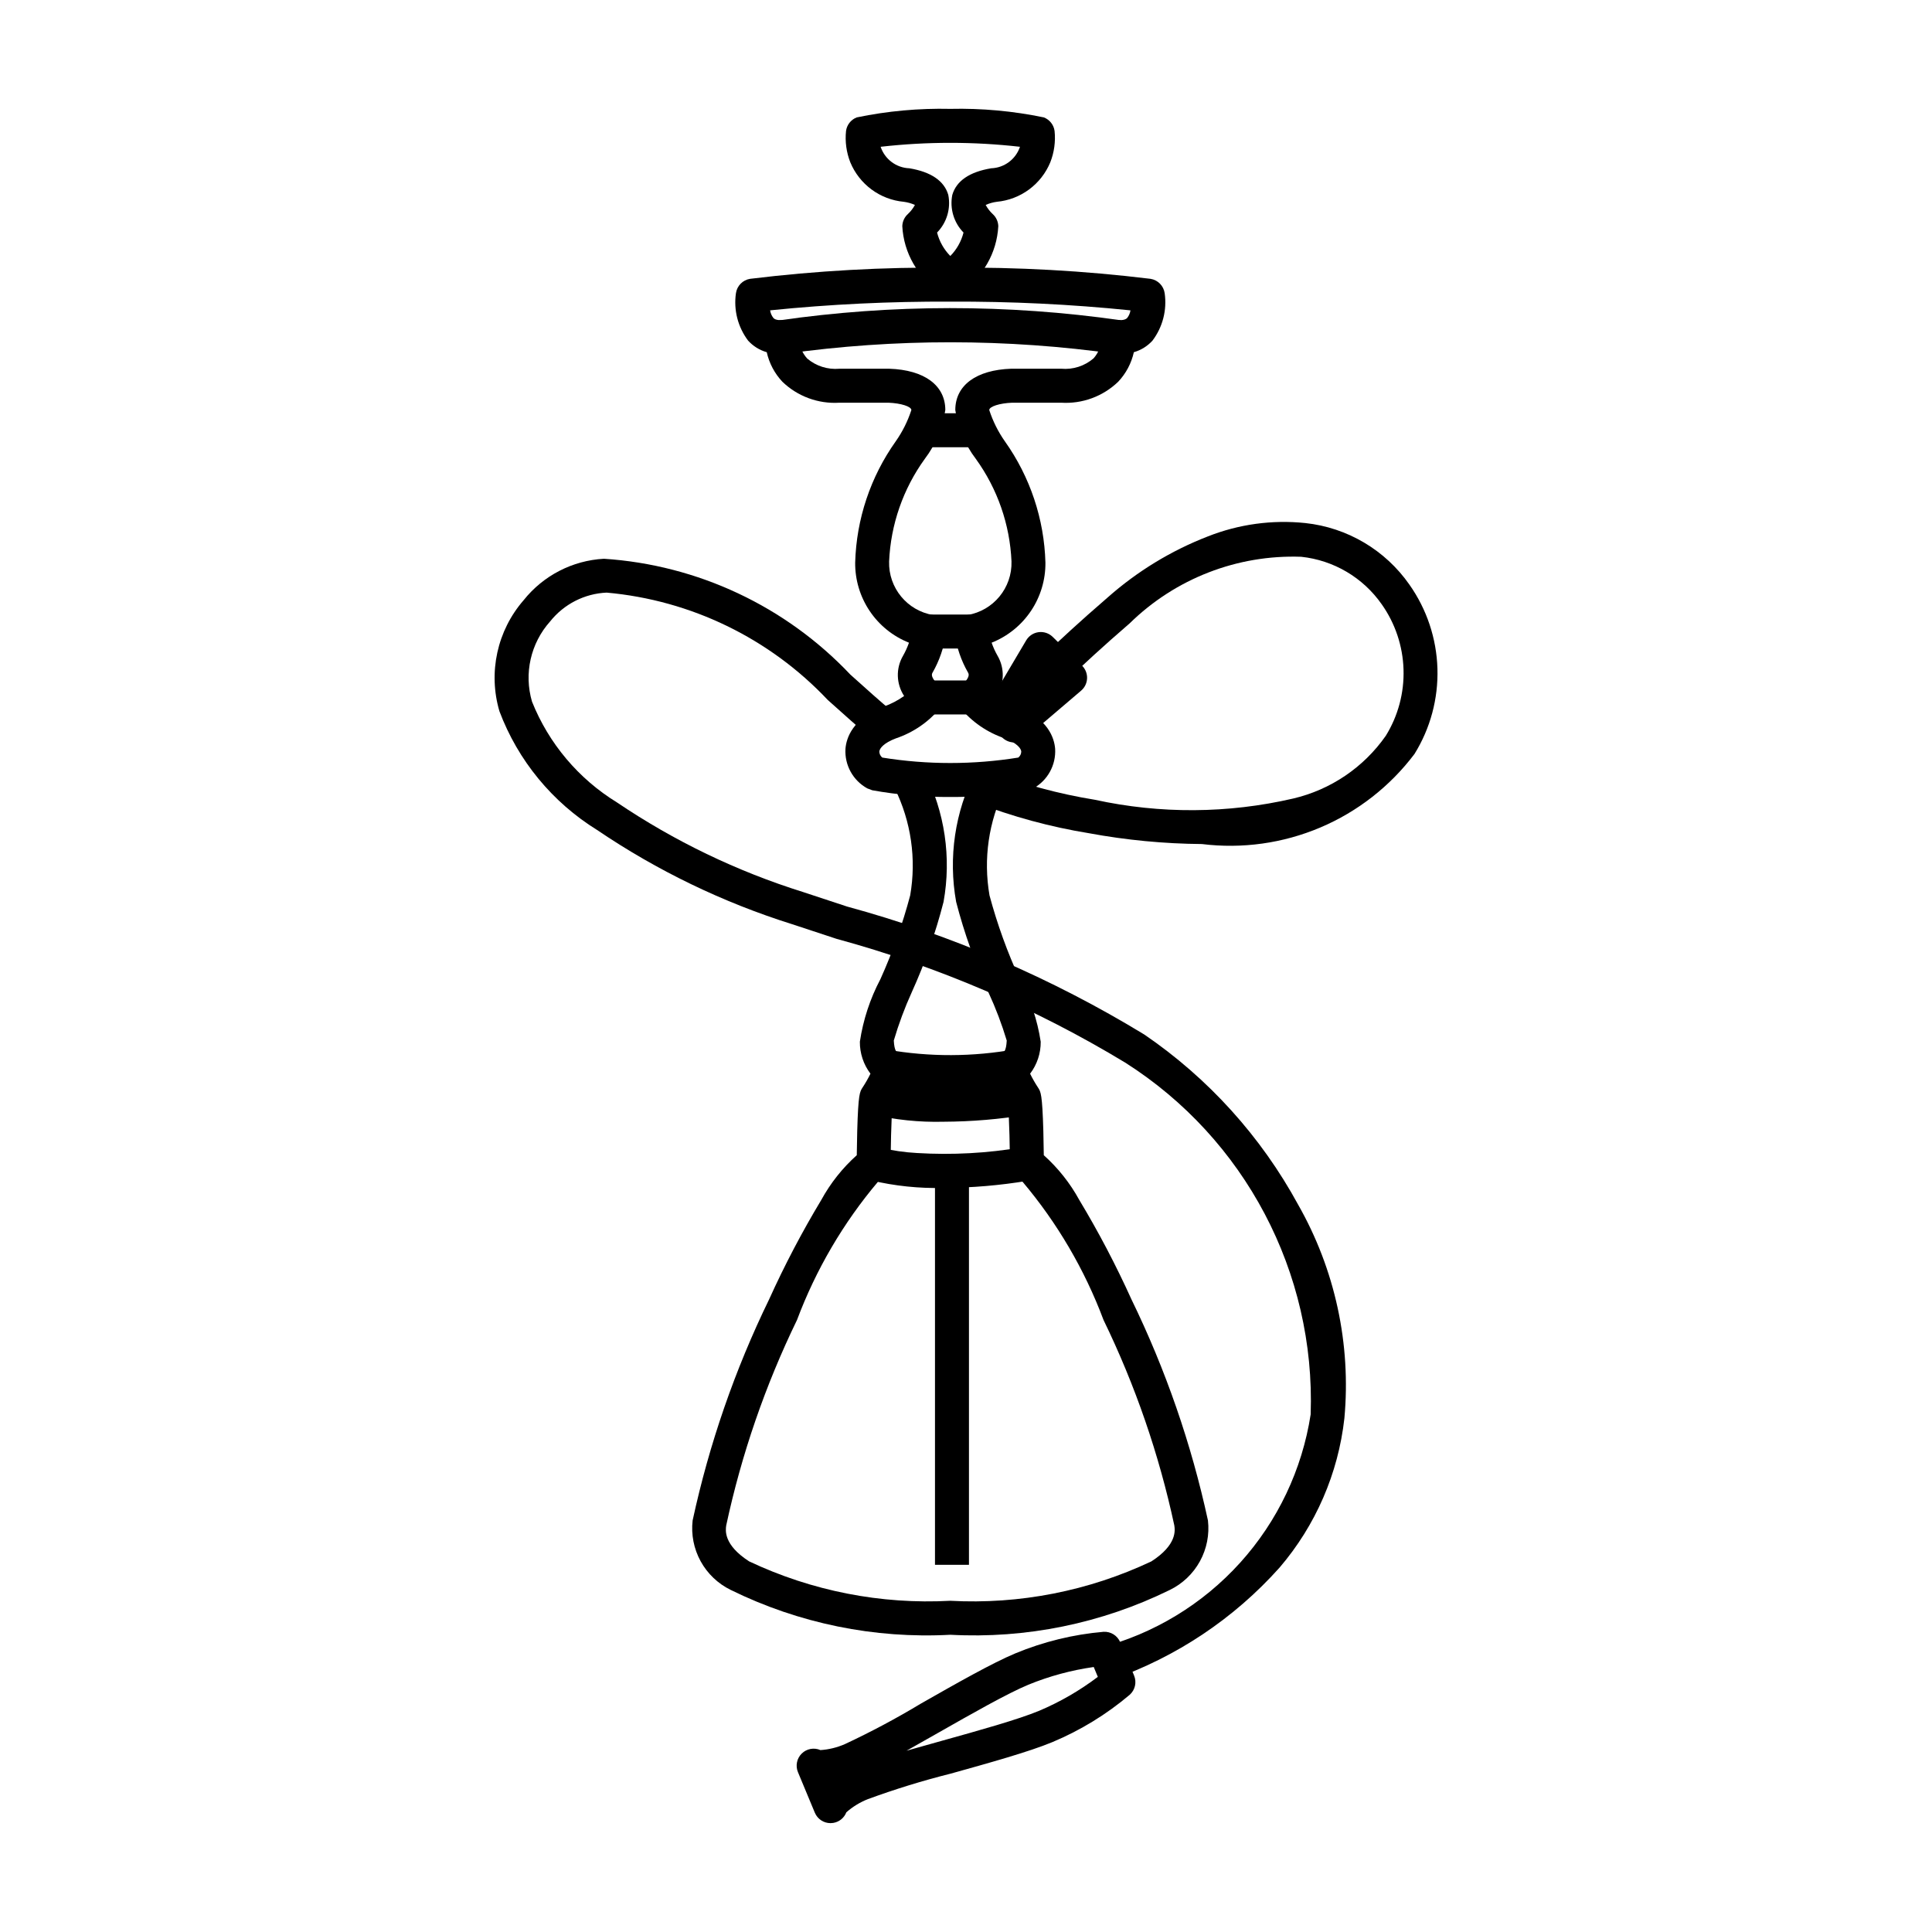
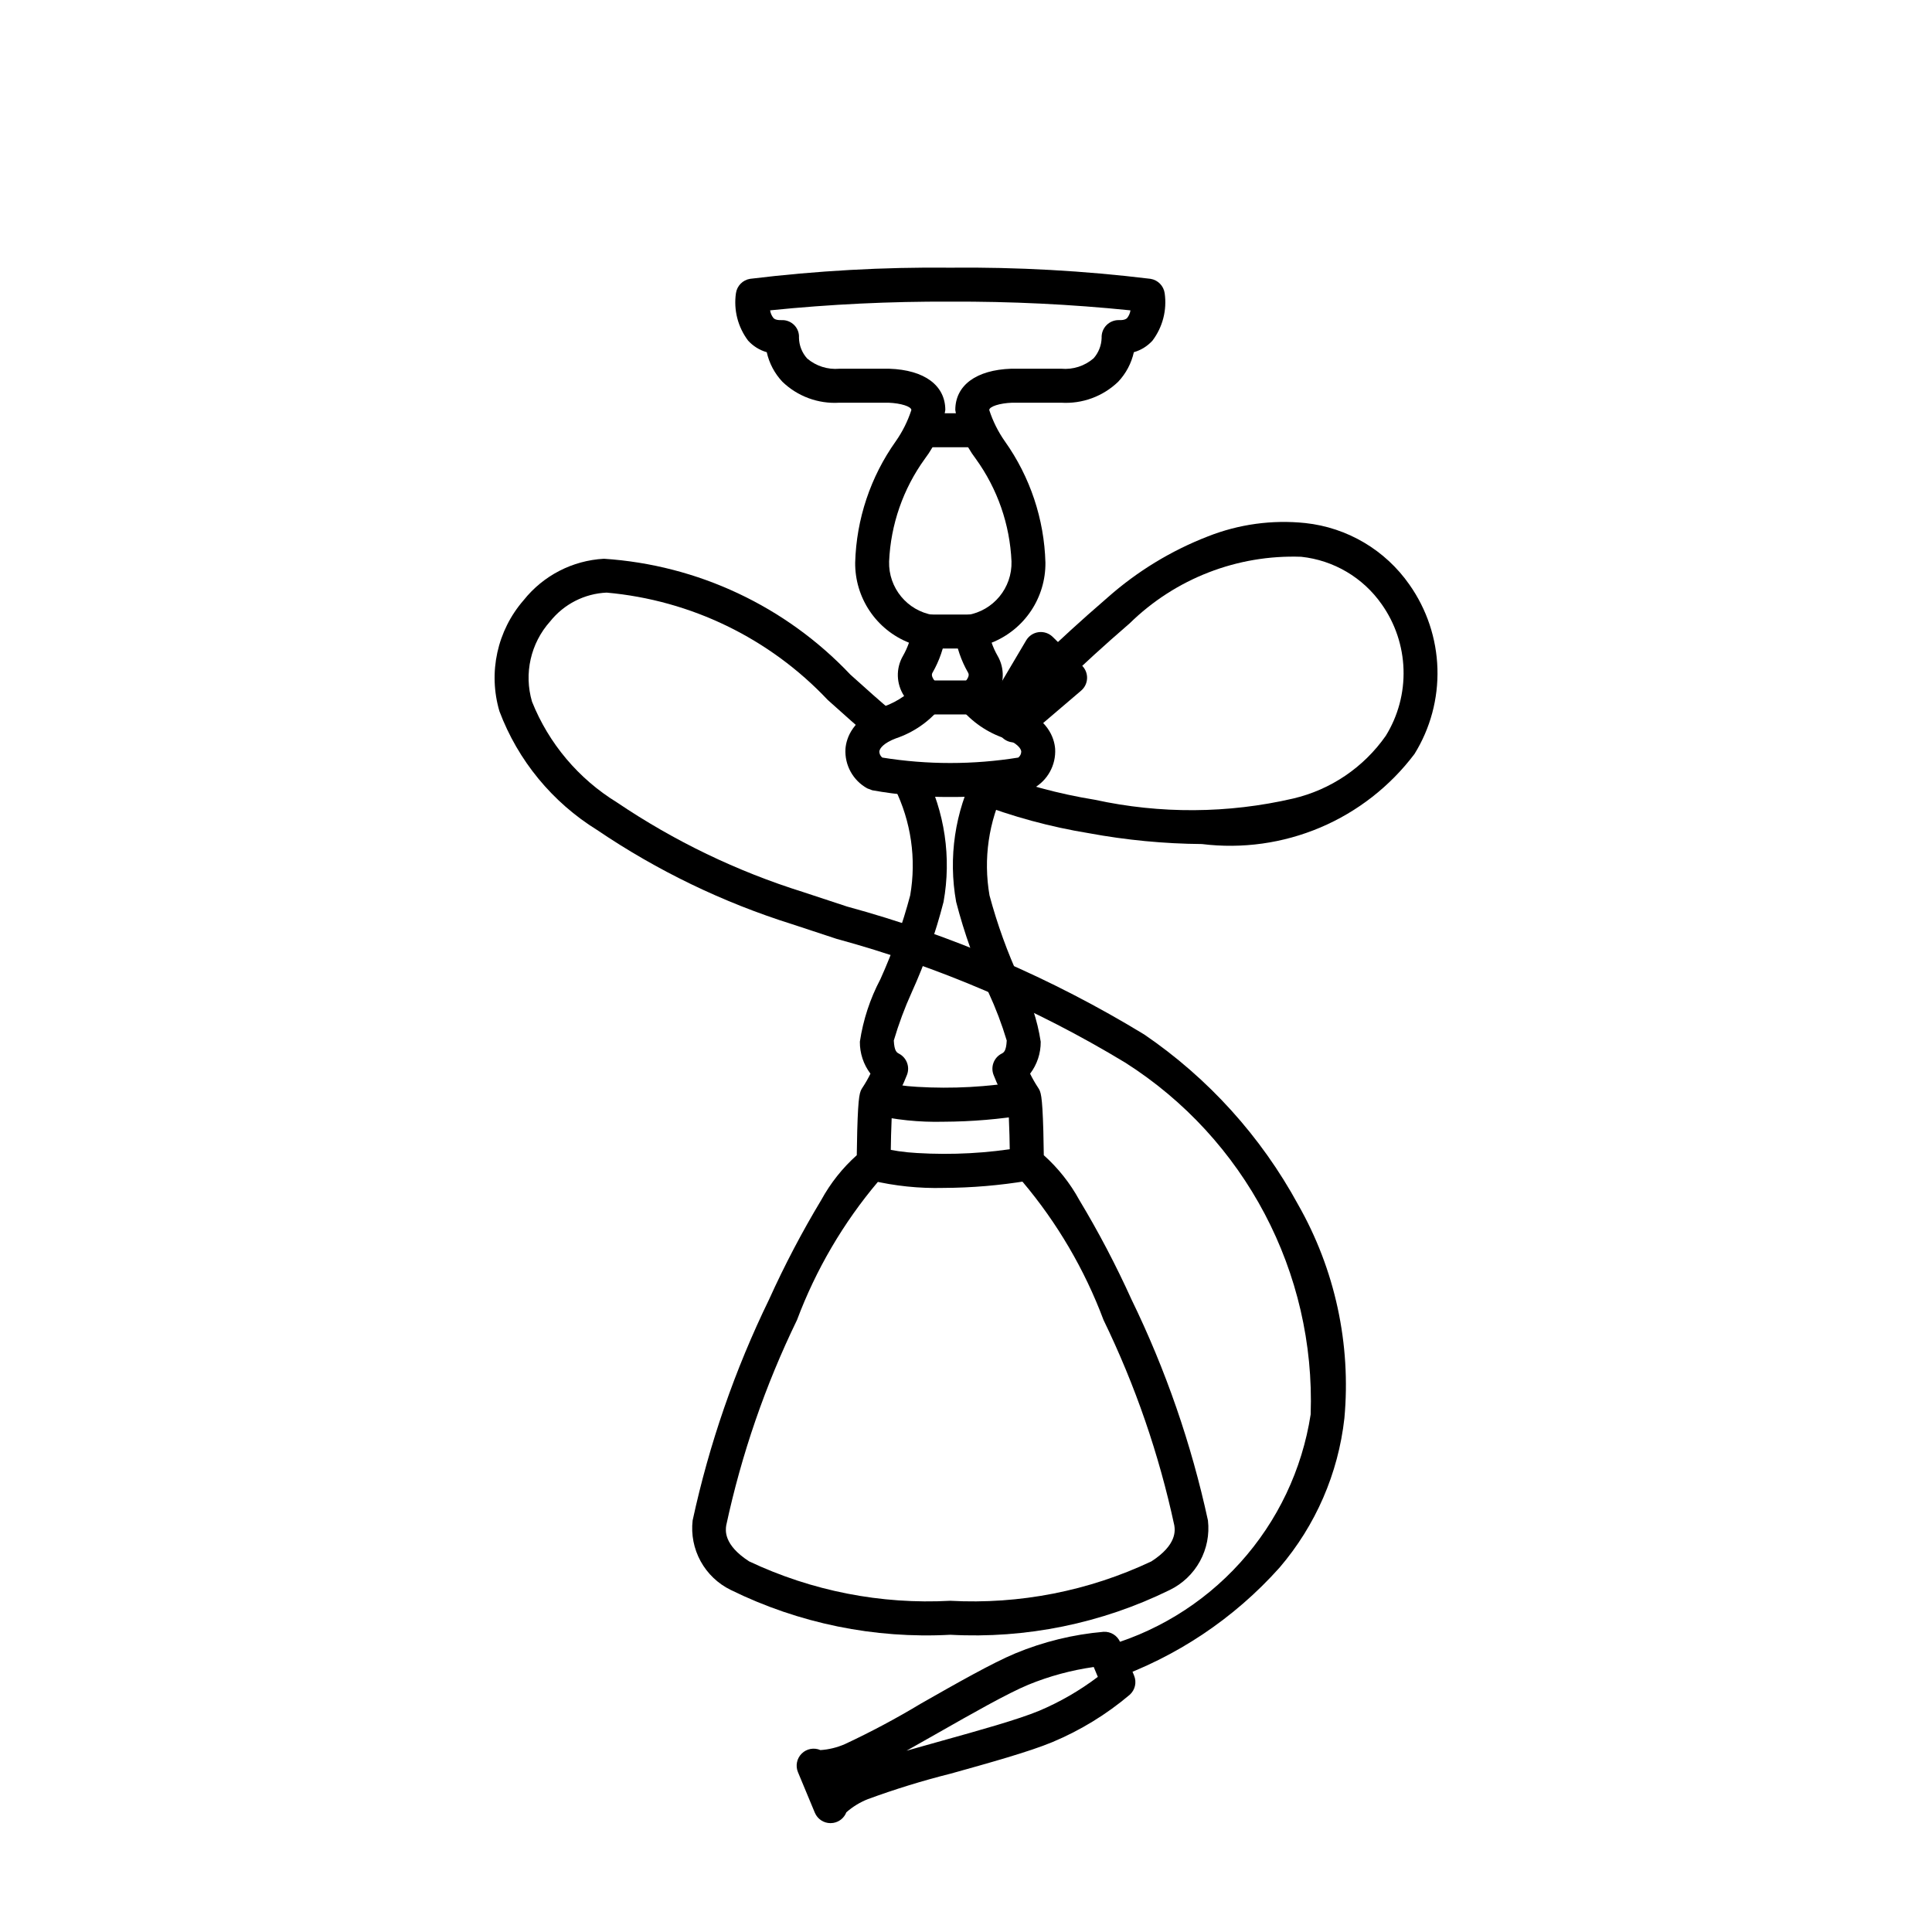
<svg xmlns="http://www.w3.org/2000/svg" fill="#000000" width="800px" height="800px" version="1.1" viewBox="144 144 512 512">
  <g>
    <path d="m395.84 355.21c-6.93 0.039-13.848-0.555-20.664-1.777l-1.34-0.504c-3.785-2.09-6.035-6.168-5.781-10.484 0.227-2.828 1.84-8.039 10.133-11.172v-0.004c1.922-0.691 3.746-1.641 5.414-2.824-2.113-3.211-2.227-7.34-0.289-10.656 0.629-1.105 1.156-2.266 1.574-3.469-4.242-1.684-7.875-4.617-10.418-8.406-2.547-3.789-3.883-8.258-3.84-12.824 0.32-11.531 4.059-22.711 10.738-32.117 1.793-2.547 3.191-5.348 4.152-8.305 0-0.938-2.769-1.82-6.062-1.945h-13.016c-5.594 0.348-11.078-1.672-15.109-5.566-2.055-2.188-3.484-4.887-4.137-7.82-1.906-0.543-3.621-1.609-4.949-3.078-2.699-3.582-3.859-8.094-3.219-12.531 0.27-1.965 1.793-3.523 3.75-3.836 17.605-2.148 35.328-3.133 53.062-2.953 17.73-0.18 35.453 0.809 53.055 2.953 1.961 0.312 3.488 1.867 3.758 3.836 0.633 4.438-0.527 8.949-3.227 12.531-1.328 1.469-3.039 2.535-4.945 3.078-0.652 2.934-2.082 5.633-4.141 7.82-4.031 3.891-9.516 5.91-15.109 5.566h-13.008c-3.293 0.121-6.062 1.008-6.062 1.945v-0.004c0.961 2.961 2.359 5.762 4.148 8.305 6.68 9.406 10.418 20.586 10.738 32.121 0.047 4.562-1.293 9.035-3.84 12.824-2.543 3.789-6.176 6.719-10.418 8.406 0.414 1.203 0.941 2.363 1.574 3.465 1.934 3.32 1.824 7.449-0.289 10.66 1.668 1.18 3.488 2.133 5.414 2.824 8.293 3.133 9.91 8.344 10.133 11.172 0.25 4.316-1.996 8.395-5.781 10.488l-1.34 0.504h0.004c-6.82 1.223-13.738 1.816-20.664 1.777zm-18.016-10.445h-0.004c11.934 1.922 24.102 1.922 36.035 0 0.496-0.387 0.785-0.98 0.789-1.609-0.07-0.867-1.246-2.297-4.34-3.465v-0.004c-4.629-1.547-8.734-4.363-11.84-8.129-1.391-1.82-1.191-4.394 0.461-5.977 2.273-2.18 1.809-2.996 1.613-3.344v-0.004c-1.816-3.164-3.012-6.644-3.527-10.258-0.316-2.273 1.129-4.426 3.356-4.988 6.898-1.145 11.887-7.203 11.691-14.191-0.426-9.801-3.715-19.258-9.465-27.207-2.875-3.781-4.742-8.23-5.43-12.934 0-6.539 5.543-10.629 14.832-10.941h13.246c3.117 0.285 6.219-0.715 8.586-2.769 1.312-1.496 2.062-3.406 2.117-5.398-0.062-1.258 0.406-2.481 1.289-3.375 0.883-0.898 2.102-1.383 3.356-1.34 1.562 0.055 1.996-0.43 2.16-0.605 0.441-0.578 0.73-1.258 0.836-1.98-15.863-1.617-31.801-2.387-47.746-2.309-15.949-0.078-31.887 0.691-47.754 2.305 0.109 0.727 0.398 1.41 0.848 1.988 0.164 0.18 0.594 0.656 2.152 0.605 1.27-0.066 2.508 0.414 3.402 1.32 0.879 0.891 1.332 2.113 1.25 3.363 0.039 2.031 0.809 3.981 2.172 5.488 2.363 2.012 5.438 2.988 8.531 2.711h13.246c9.289 0.312 14.832 4.406 14.832 10.941-0.688 4.703-2.555 9.152-5.43 12.938-5.75 7.945-9.039 17.406-9.465 27.203-0.199 6.988 4.793 13.047 11.688 14.191 2.231 0.562 3.676 2.715 3.356 4.988-0.512 3.613-1.711 7.094-3.523 10.262-0.203 0.352-0.664 1.164 1.613 3.344h-0.004c1.656 1.582 1.855 4.156 0.465 5.977-3.106 3.766-7.211 6.582-11.84 8.129-3.094 1.168-4.273 2.598-4.344 3.465v0.004c0.004 0.625 0.293 1.219 0.785 1.605z" />
-     <path d="m395.84 222.29c-0.953 0.004-1.879-0.297-2.644-0.855-5.961-3.891-9.703-10.391-10.078-17.496 0.035-1.23 0.57-2.394 1.484-3.219 0.746-0.695 1.375-1.508 1.863-2.406-0.941-0.422-1.938-0.703-2.957-0.836-3.094-0.289-6.047-1.418-8.543-3.262-2.496-1.848-4.445-4.34-5.629-7.207-1.035-2.641-1.422-5.488-1.129-8.305 0.223-1.625 1.312-3 2.84-3.59 8.152-1.691 16.469-2.449 24.789-2.262 8.32-0.188 16.637 0.57 24.789 2.262 1.531 0.586 2.625 1.961 2.848 3.59 0.293 2.816-0.098 5.664-1.133 8.305-1.184 2.867-3.129 5.359-5.629 7.207-2.496 1.844-5.449 2.973-8.543 3.262-1.02 0.133-2.016 0.414-2.953 0.836 0.488 0.906 1.121 1.723 1.875 2.422 0.902 0.828 1.43 1.98 1.469 3.203-0.375 7.106-4.117 13.605-10.074 17.496-0.77 0.559-1.695 0.859-2.644 0.855zm-3.504-16.66c0.598 2.344 1.809 4.488 3.504 6.211 1.699-1.723 2.906-3.867 3.504-6.211-2.574-2.633-3.688-6.359-2.977-9.973 1.082-3.719 4.551-6.094 10.312-7.059 3.481-0.125 6.519-2.398 7.625-5.699-12.273-1.391-24.66-1.391-36.93 0 1.105 3.301 4.141 5.574 7.621 5.699 5.758 0.965 9.23 3.34 10.312 7.059v0.004c0.711 3.609-0.398 7.336-2.973 9.969z" />
    <path d="m412.77 340.75c-1.102 0-2.168-0.406-2.992-1.141l-3.231-2.875c-1.605-1.43-1.977-3.801-0.883-5.652l10.285-17.379c0.707-1.191 1.918-1.992 3.289-2.172 1.371-0.18 2.75 0.281 3.734 1.246l7.766 7.606v0.004c0.902 0.883 1.391 2.106 1.348 3.367-0.043 1.262-0.613 2.449-1.574 3.269l-14.82 12.648c-0.812 0.695-1.852 1.078-2.922 1.078zm8.008-17.527-0.328 0.555 0.477-0.402z" />
    <path d="m364.09 627.15c-1.816 0-3.453-1.094-4.152-2.769l-4.469-10.734c-0.707-1.695-0.309-3.652 1-4.941 1.312-1.289 3.273-1.648 4.957-0.914 2.238-0.148 4.434-0.688 6.492-1.59 6.91-3.231 13.645-6.82 20.18-10.762 9.277-5.277 18.871-10.738 24.988-13.285 7.449-3.09 15.332-5.016 23.367-5.711 1.91-0.109 3.68 1 4.414 2.762l3.68 8.836h-0.004c0.738 1.766 0.277 3.801-1.145 5.078-6.156 5.215-13.078 9.449-20.52 12.562-6.117 2.547-16.75 5.508-27.031 8.375v-0.004c-7.398 1.859-14.695 4.109-21.855 6.738-2.09 0.824-4.016 2.004-5.699 3.484-0.578 1.488-1.898 2.562-3.473 2.816zm4.082-2.742m0.402-1.398m0-0.008m0-0.008m0-0.008m0-0.008m0-0.008m0-0.008m0-0.008m-6.027-14.465m-0.023-0.012m71.328-22.703c-5.941 0.844-11.754 2.418-17.309 4.688-5.606 2.332-14.953 7.656-23.996 12.797l-8.312 4.703 9.195-2.586c10.023-2.793 20.383-5.68 25.988-8.012 5.523-2.34 10.738-5.356 15.52-8.977z" />
-     <path d="m439.88 237.8c-29.125-4.109-58.68-4.125-87.805-0.043l-1.66-8.848c30.039-4.328 60.543-4.34 90.586-0.043z" />
    <path d="m388.26 253.52h16.039v9.004h-16.039z" />
    <path d="m390.21 306.86h11.25v9.004h-11.25z" />
    <path d="m389.64 324.33h12.406v9.004h-12.406z" />
    <path d="m394.07 458.81c-6.473 0.168-12.941-0.504-19.246-2l2.496-8.648c3.191 0.758 6.441 1.227 9.719 1.402 9.312 0.562 18.66 0.055 27.855-1.52l1.43 8.883c-7.356 1.219-14.797 1.852-22.254 1.883z" />
    <path d="m394.07 441.27c-6.473 0.168-12.941-0.504-19.246-2l2.492-8.652v0.004c3.191 0.758 6.445 1.227 9.723 1.402 9.309 0.562 18.656 0.055 27.852-1.52l1.434 8.887c-7.356 1.219-14.797 1.848-22.254 1.879z" />
-     <path d="m394.23 432.51c-5.867 0.137-11.73-0.414-17.465-1.645l2.269-8.711c11.277 1.984 22.82 1.949 34.086-0.102l1.301 8.906c-6.684 1.004-13.434 1.523-20.191 1.551z" />
    <path d="m395.84 577.23c-20.094 1.09-40.129-3-58.188-11.883-3.379-1.648-6.168-4.305-7.977-7.602-1.809-3.297-2.551-7.074-2.121-10.809 4.387-20.273 11.195-39.949 20.273-58.598 4.09-9.043 8.703-17.836 13.82-26.34 2.438-4.457 5.621-8.469 9.406-11.855l0.121-6.449c0.277-9.773 0.68-10.379 1.41-11.488 0.777-1.176 1.477-2.402 2.098-3.668-1.848-2.438-2.836-5.414-2.809-8.473 0.867-5.789 2.707-11.391 5.441-16.57 3.238-7.176 5.879-14.605 7.898-22.215 1.676-9.652 0.242-19.59-4.102-28.375l7.859-4.398c5.418 10.637 7.203 22.758 5.082 34.504-2.106 8.203-4.922 16.211-8.418 23.926-1.887 4.156-3.477 8.438-4.766 12.812 0.145 2.844 0.793 3.18 1.367 3.477v0.004c2.035 1.055 2.953 3.477 2.129 5.617-1.023 2.652-2.297 5.199-3.809 7.609-0.352 2.957-0.574 14.055-0.496 16.008 0.168 2.184-1.258 4.172-3.379 4.711-9.195 10.891-16.449 23.277-21.457 36.621-8.418 17.336-14.719 35.617-18.766 54.457-0.188 1.266-0.758 5.121 6.07 9.527 16.625 7.856 34.945 11.445 53.305 10.445 18.359 1 36.68-2.59 53.305-10.445 6.832-4.402 6.258-8.262 6.07-9.527-4.047-18.84-10.348-37.121-18.766-54.457-5.004-13.344-12.262-25.73-21.457-36.621-2.121-0.539-3.547-2.527-3.375-4.711 0.078-1.953-0.145-13.051-0.5-16.008-1.512-2.41-2.789-4.957-3.809-7.609-0.824-2.141 0.09-4.562 2.129-5.617 0.574-0.297 1.223-0.633 1.367-3.473-1.305-4.34-2.914-8.582-4.816-12.695-3.578-7.742-6.453-15.793-8.59-24.051-2.117-11.746-0.332-23.863 5.09-34.5l7.848 4.41c-4.336 8.781-5.773 18.715-4.098 28.367 2.051 7.641 4.746 15.098 8.055 22.285 2.769 5.144 4.633 10.723 5.516 16.5 0.027 3.055-0.961 6.035-2.812 8.469 0.621 1.266 1.324 2.492 2.098 3.672 0.73 1.109 1.129 1.715 1.41 11.488l0.121 6.449v-0.004c3.789 3.391 6.969 7.398 9.406 11.859 5.117 8.5 9.73 17.297 13.82 26.336 9.082 18.652 15.887 38.324 20.277 58.598 0.426 3.738-0.316 7.512-2.125 10.812-1.809 3.297-4.594 5.949-7.977 7.598-18.055 8.879-38.094 12.973-58.184 11.879zm19.426-120m-38.855 0m0.359-0.102m38.137 0m-34.863-4.84 0.016 0.148zm31.594 0-0.016 0.148z" />
    <path d="m438.64 589.12-3.207-8.414c14.34-3.727 27.277-11.574 37.215-22.57 9.934-10.996 16.43-24.66 18.691-39.305 1.301-37.59-17.398-73.059-49.145-93.227-23.855-14.438-49.605-25.48-76.512-32.805l-11.719-3.863c-18.363-5.766-35.785-14.18-51.719-24.977-11.867-7.344-20.973-18.406-25.887-31.465-3.031-10.273-0.605-21.387 6.434-29.461 5.199-6.516 12.934-10.504 21.258-10.957 24.859 1.625 48.188 12.59 65.301 30.691l0.641 0.574c3.746 3.367 7.281 6.551 10.762 9.441l-5.758 6.918c-3.609-3.004-7.207-6.238-11.02-9.664l-0.641-0.574c-15.391-16.309-36.223-26.418-58.562-28.414-5.859 0.258-11.32 3.043-14.977 7.633-5.176 5.781-6.992 13.828-4.801 21.273 4.434 11.078 12.32 20.434 22.484 26.68 15.203 10.273 31.82 18.277 49.328 23.758l11.68 3.852c27.711 7.551 54.219 18.965 78.746 33.902 16.977 11.582 30.953 27.035 40.781 45.086 9.785 17.176 14.07 36.941 12.266 56.625-1.629 14.617-7.617 28.402-17.184 39.574-12.062 13.5-27.363 23.715-44.457 29.688z" />
    <path d="m462.51 367.68c-10.039-0.082-20.047-1.043-29.918-2.867-10.25-1.668-20.297-4.394-29.98-8.148l3.375-8.344h0.004c9.102 3.512 18.543 6.07 28.172 7.629 17.312 3.781 35.25 3.672 52.512-0.324 9.965-2.328 18.719-8.254 24.578-16.641 3.258-5.273 4.891-11.391 4.695-17.586-0.191-6.195-2.203-12.199-5.781-17.258-4.957-7.09-12.742-11.68-21.34-12.59-16.926-0.598-33.352 5.777-45.445 17.633-14.309 12.348-21.461 19.941-21.531 20.016l-6.57-6.152c0.301-0.32 7.5-7.977 22.223-20.68 7.832-6.941 16.836-12.434 26.594-16.215 8.195-3.238 17.055-4.453 25.816-3.539 11.129 1.191 21.195 7.144 27.598 16.324 4.602 6.523 7.18 14.254 7.422 22.23 0.238 7.981-1.875 15.852-6.078 22.637-6.465 8.578-15.078 15.305-24.969 19.496-9.891 4.191-20.715 5.699-31.375 4.379z" />
-     <path d="m391.78 454.31h9.004v104.38h-9.004z" />
  </g>
</svg>